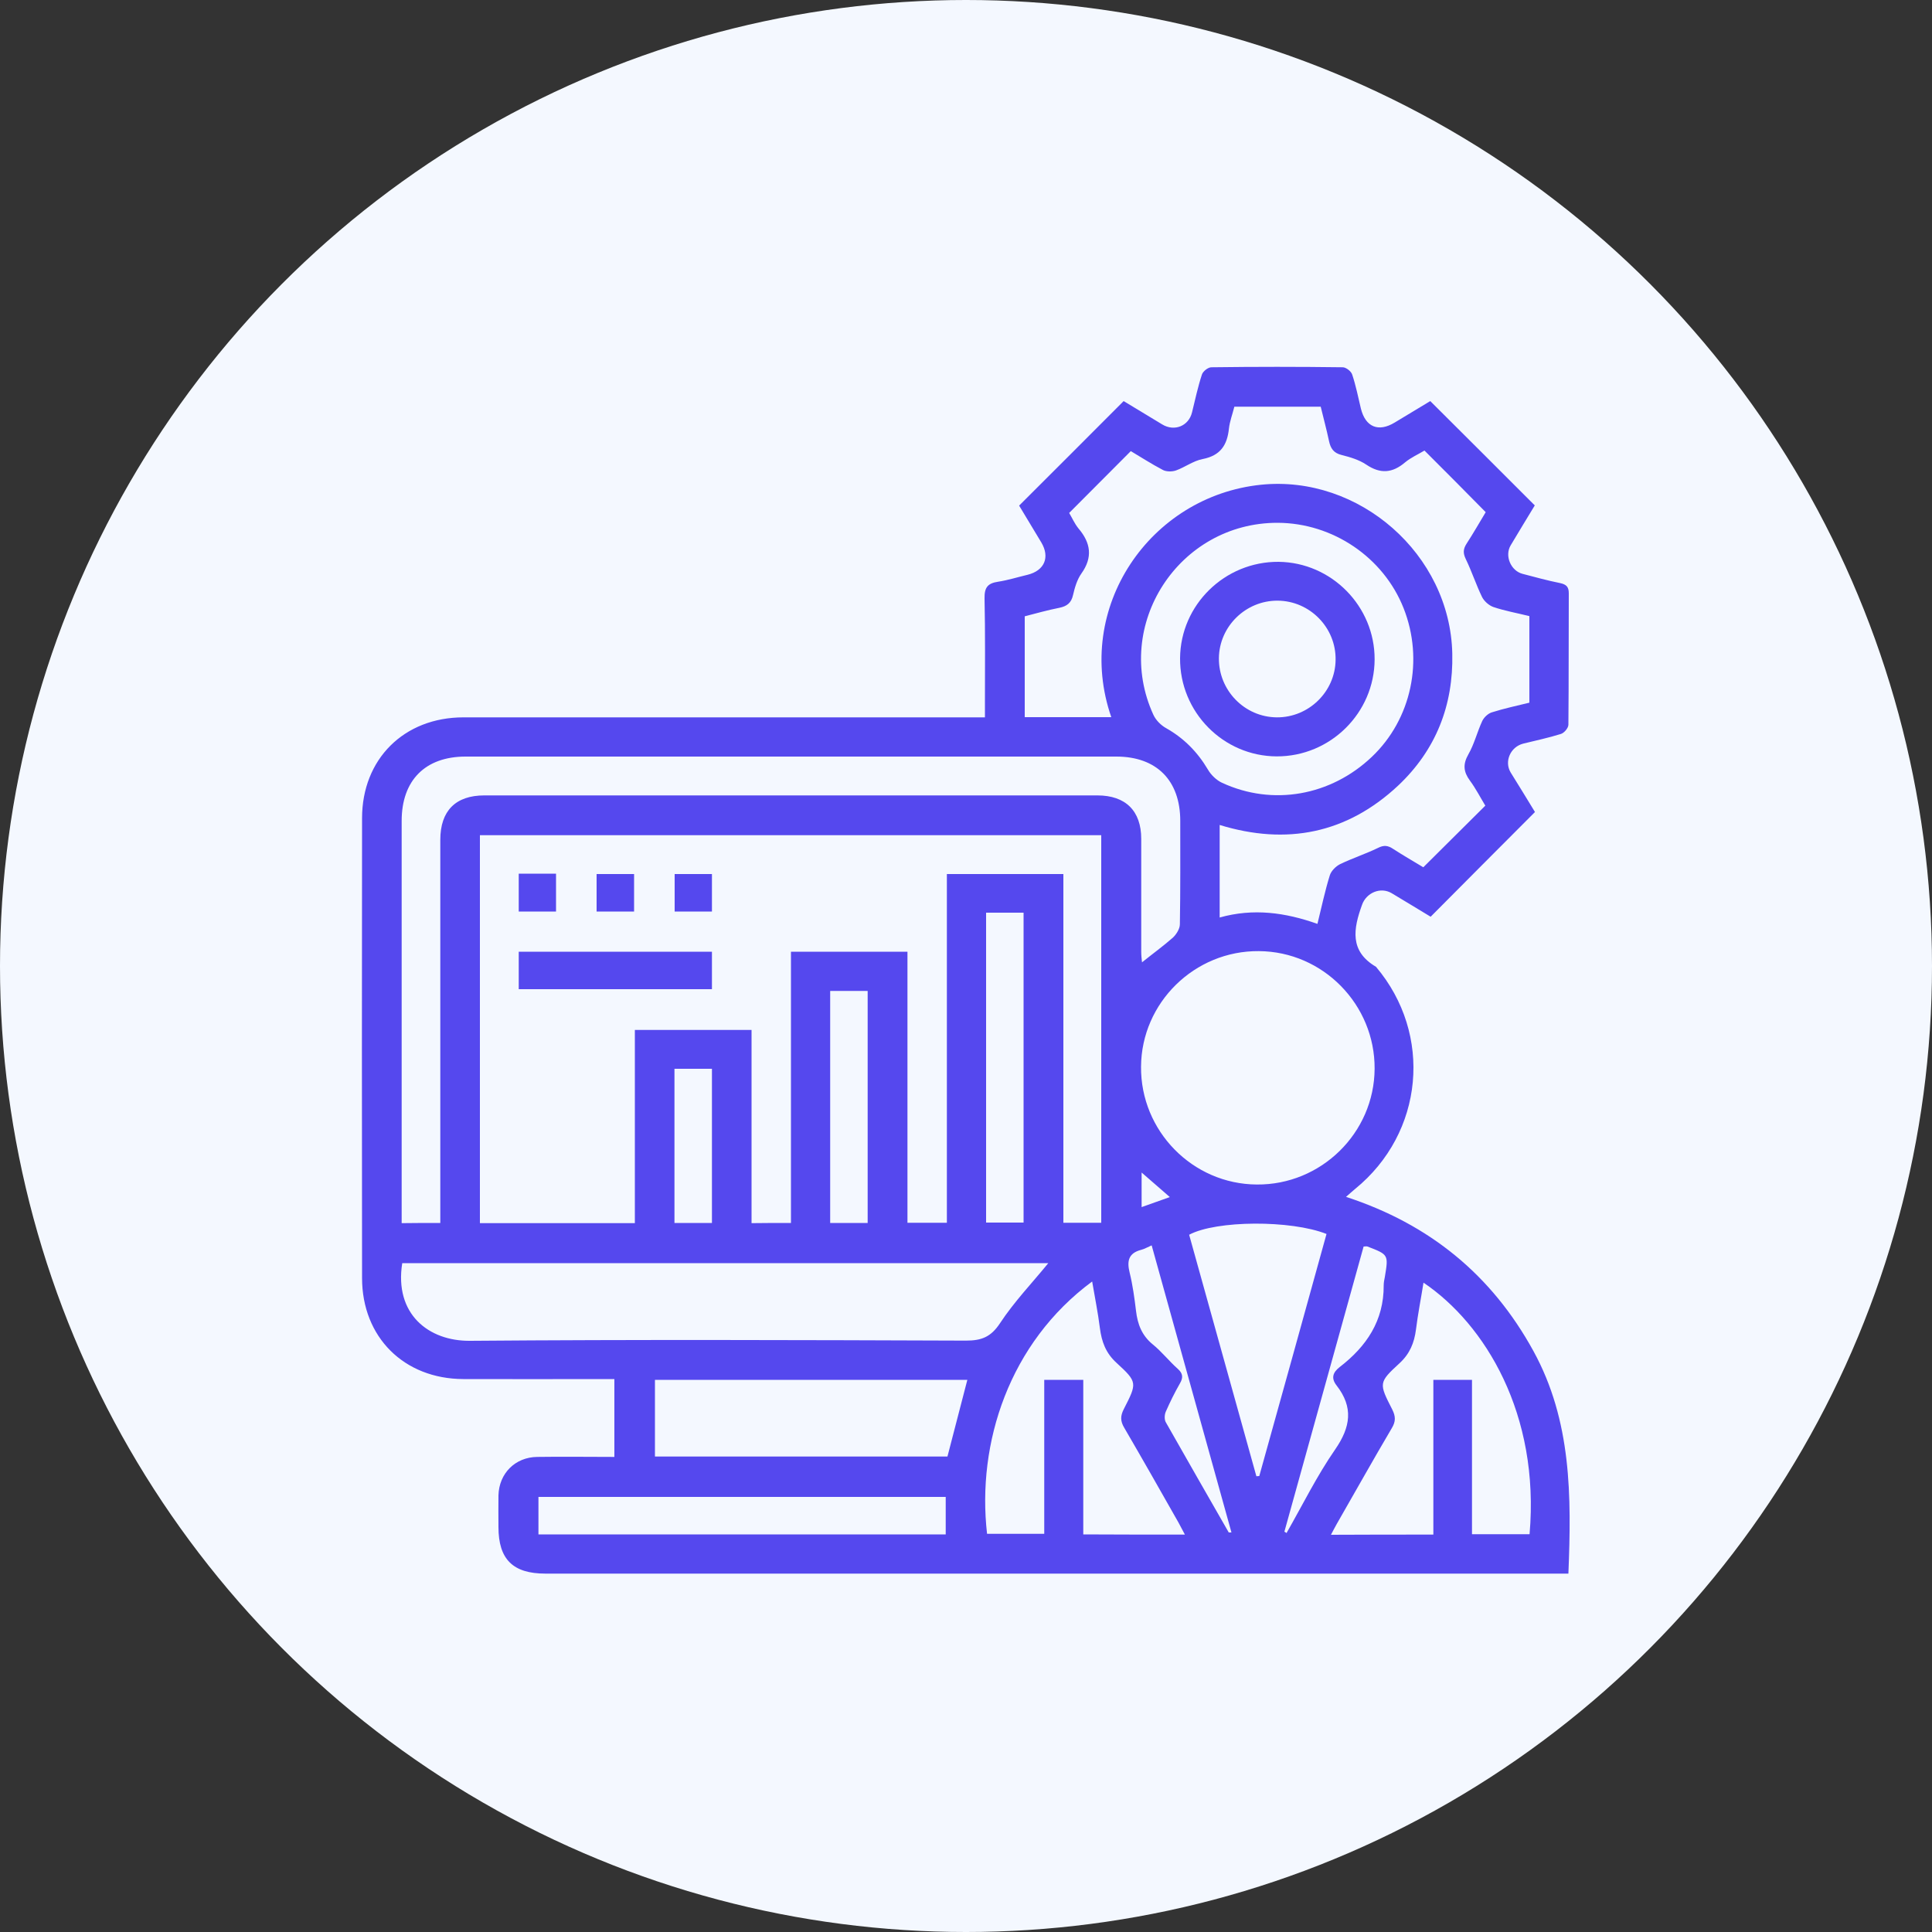
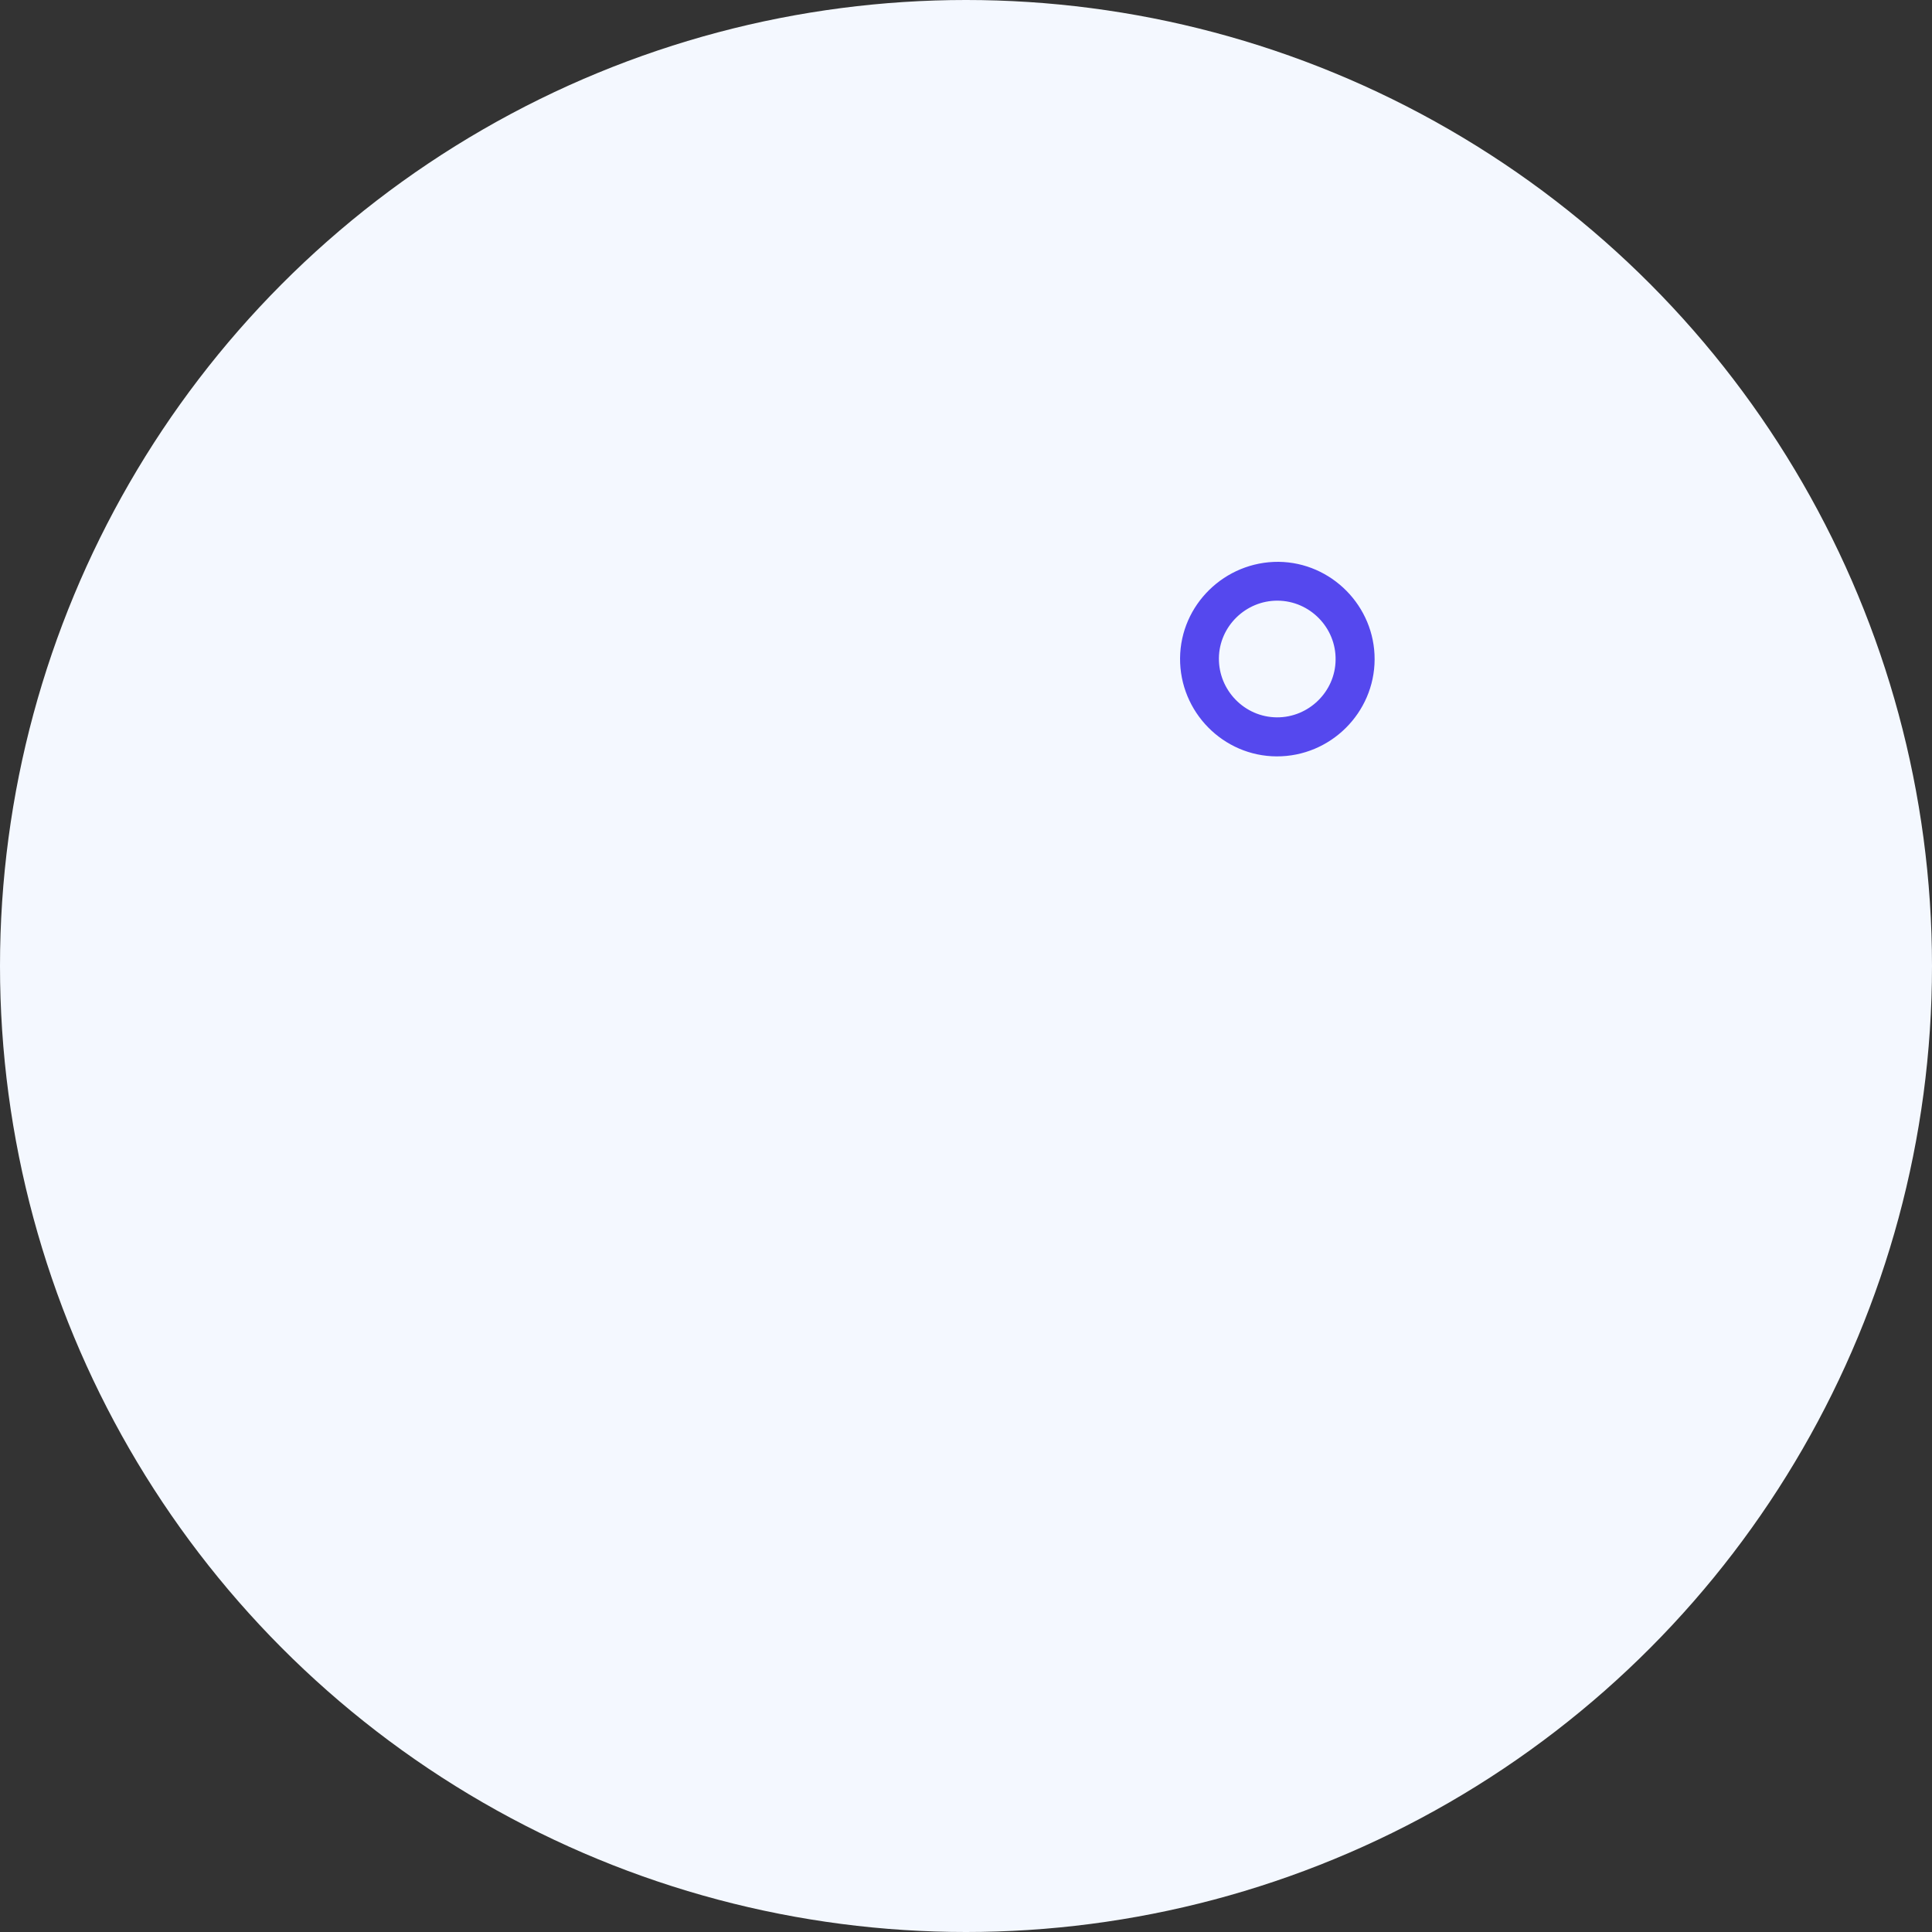
<svg xmlns="http://www.w3.org/2000/svg" version="1.1" id="Layer_1" x="0px" y="0px" viewBox="0 0 100 100" style="enable-background:new 0 0 100 100;" xml:space="preserve">
  <rect x="0" y="0" width="100" height="100" fill="#333333" stroke="none" />
  <style type="text/css">
	.st0{fill:#F4F8FF;}
	.st1{fill:#5548EE;}
</style>
  <circle class="st0" cx="50" cy="50" r="50" />
  <g>
-     <path class="st1" d="M79.45,42.03c-1.83,1.83-3.6,3.61-5.4,5.42c-0.65-0.39-1.33-0.81-2.02-1.22c-0.58-0.34-1.31-0.02-1.53,0.6   c-0.45,1.24-0.66,2.4,0.72,3.21c2.96,3.5,2.48,8.6-1.08,11.5c-0.14,0.11-0.27,0.24-0.47,0.41c4.32,1.41,7.54,4.04,9.7,7.98   c1.98,3.61,1.97,7.51,1.81,11.52c-0.23,0-0.45,0-0.68,0c-17.42,0-34.85,0-52.27,0c-1.68,0-2.43-0.74-2.43-2.41   c0-0.55-0.01-1.09,0-1.64c0.03-1.14,0.87-1.98,2.01-1.99c1.32-0.02,2.64,0,3.99,0c0-1.34,0-2.63,0-4.03c-0.2,0-0.42,0-0.64,0   c-2.39,0-4.79,0.01-7.18,0c-3.07-0.01-5.24-2.17-5.24-5.23c-0.01-7.93-0.01-15.87,0-23.8c0-3.06,2.17-5.22,5.25-5.22   c8.71,0,17.42,0,26.13,0c0.25,0,0.5,0,0.86,0c0-0.24,0-0.46,0-0.68c0-1.83,0.02-3.65-0.02-5.48c-0.01-0.56,0.16-0.78,0.7-0.86   c0.52-0.08,1.02-0.24,1.53-0.36c0.88-0.22,1.16-0.91,0.71-1.67c-0.39-0.64-0.78-1.29-1.15-1.91c1.81-1.81,3.59-3.58,5.41-5.41   c0.64,0.39,1.32,0.8,2,1.21c0.63,0.38,1.37,0.08,1.54-0.63c0.16-0.65,0.3-1.31,0.51-1.95c0.05-0.17,0.32-0.38,0.49-0.38   c2.27-0.03,4.53-0.03,6.8,0c0.17,0,0.44,0.21,0.49,0.38c0.19,0.57,0.31,1.17,0.45,1.76c0.24,0.96,0.91,1.23,1.75,0.72   c0.63-0.38,1.25-0.75,1.84-1.11c1.82,1.81,3.6,3.59,5.41,5.4c-0.41,0.67-0.83,1.37-1.25,2.07c-0.32,0.54,0.01,1.31,0.61,1.47   c0.65,0.17,1.3,0.35,1.95,0.48c0.32,0.07,0.45,0.19,0.45,0.53c-0.01,2.27,0,4.53-0.02,6.8c0,0.17-0.22,0.43-0.39,0.48   c-0.64,0.2-1.3,0.34-1.95,0.5c-0.66,0.17-0.99,0.92-0.65,1.49C78.63,40.69,79.05,41.37,79.45,42.03z M40.94,63.3   c0-4.71,0-9.38,0-14.04c2.03,0,4,0,6.03,0c0,4.7,0,9.36,0,14.03c0.71,0,1.34,0,2.04,0c0-6.05,0-12.06,0-18.05c2.03,0,4,0,6.03,0   c0,6.04,0,12.05,0,18.05c0.71,0,1.34,0,1.96,0c0-6.72,0-13.38,0-20.06c-10.75,0-21.46,0-32.16,0c0,6.72,0,13.4,0,20.08   c2.68,0,5.32,0,8.02,0c0-3.35,0-6.68,0-10c2.05,0,4.03,0,6.04,0c0,1.7,0,3.36,0,5.01c0,1.65,0,3.3,0,4.99   C39.59,63.3,40.21,63.3,40.94,63.3z M73.73,23.32c-0.33,0.2-0.7,0.36-1,0.61c-0.66,0.56-1.28,0.61-2.01,0.12   c-0.37-0.25-0.84-0.39-1.28-0.5c-0.41-0.1-0.57-0.34-0.65-0.72c-0.13-0.61-0.29-1.2-0.43-1.78c-1.54,0-3,0-4.47,0   c-0.1,0.4-0.24,0.76-0.28,1.13c-0.09,0.86-0.44,1.4-1.36,1.58c-0.48,0.09-0.91,0.42-1.38,0.59c-0.2,0.07-0.49,0.07-0.67-0.02   c-0.61-0.32-1.18-0.69-1.67-0.98c-1.1,1.1-2.13,2.14-3.19,3.2c0.14,0.23,0.27,0.54,0.48,0.8c0.64,0.75,0.75,1.5,0.15,2.34   c-0.22,0.31-0.34,0.72-0.43,1.11c-0.09,0.41-0.32,0.58-0.71,0.66c-0.61,0.12-1.21,0.29-1.79,0.44c0,1.77,0,3.49,0,5.22   c1.51,0,2.99,0,4.48,0c-1.96-5.66,2-11.44,7.75-12.03c5.08-0.52,9.79,3.6,9.9,8.74c0.06,2.68-0.85,4.99-2.8,6.83   c-2.66,2.49-5.78,3.1-9.24,2.04c0,1.62,0,3.18,0,4.79c1.74-0.49,3.4-0.26,5.06,0.33c0.22-0.89,0.39-1.71,0.64-2.51   c0.07-0.23,0.31-0.47,0.53-0.58c0.64-0.31,1.32-0.53,1.96-0.84c0.31-0.16,0.52-0.13,0.79,0.05c0.54,0.35,1.1,0.67,1.56,0.95   c1.1-1.09,2.14-2.13,3.21-3.19c-0.25-0.41-0.49-0.88-0.8-1.3c-0.33-0.45-0.37-0.84-0.08-1.35c0.31-0.54,0.46-1.17,0.72-1.73   c0.09-0.19,0.3-0.39,0.5-0.45c0.63-0.2,1.29-0.34,1.94-0.5c0-1.51,0-2.99,0-4.48c-0.64-0.16-1.27-0.27-1.86-0.47   c-0.23-0.08-0.48-0.3-0.59-0.52c-0.31-0.64-0.53-1.32-0.84-1.96c-0.15-0.31-0.14-0.52,0.04-0.8c0.35-0.54,0.67-1.1,0.99-1.63   C75.84,25.43,74.81,24.4,73.73,23.32z M22.79,63.3c0-0.32,0-0.57,0-0.82c0-6.34,0-12.67,0-19.01c0-1.5,0.79-2.3,2.28-2.3   c10.58,0,21.15,0,31.73,0c1.46,0,2.27,0.8,2.27,2.25c0,1.95,0,3.9,0,5.85c0,0.18,0.02,0.35,0.04,0.54c0.56-0.45,1.1-0.84,1.6-1.28   c0.18-0.17,0.36-0.46,0.36-0.69c0.03-1.78,0.02-3.57,0.02-5.35c0-2.1-1.23-3.33-3.31-3.33c-11.23,0-22.45,0-33.68,0   c-2.09,0-3.31,1.23-3.31,3.33c0,6.71,0,13.43,0,20.14c0,0.22,0,0.44,0,0.68C21.48,63.3,22.1,63.3,22.79,63.3z M54.26,65.38   c-11.12,0-22.28,0-33.44,0c-0.42,2.63,1.36,4.04,3.51,4.02c8.56-0.07,17.12-0.04,25.67-0.01c0.81,0,1.29-0.19,1.76-0.9   C52.49,67.38,53.42,66.41,54.26,65.38z M65.16,49.23c-3.33-0.03-6.08,2.67-6.1,5.98c-0.03,3.33,2.67,6.08,5.99,6.1   c3.33,0.03,6.08-2.67,6.1-5.99C71.17,52,68.48,49.25,65.16,49.23z M66.13,27.06c-5.12-0.01-8.56,5.3-6.43,9.94   c0.13,0.28,0.39,0.54,0.66,0.69c0.92,0.52,1.62,1.23,2.16,2.14c0.16,0.28,0.45,0.56,0.74,0.69c2.62,1.21,5.62,0.67,7.74-1.34   c2.06-1.95,2.71-5.02,1.65-7.7C71.61,28.85,68.99,27.07,66.13,27.06z M61.33,79.43c-0.14-0.26-0.23-0.44-0.33-0.62   c-0.93-1.64-1.86-3.28-2.81-4.91c-0.21-0.35-0.2-0.62-0.02-0.97c0.69-1.35,0.71-1.39-0.38-2.39c-0.56-0.51-0.77-1.1-0.86-1.8   c-0.1-0.8-0.26-1.58-0.4-2.41c-4.29,3.17-5.98,8.36-5.44,13.06c0.97,0,1.95,0,2.96,0c0-2.68,0-5.32,0-7.97c0.68,0,1.32,0,2.02,0   c0,2.69,0,5.34,0,8C57.83,79.43,59.52,79.43,61.33,79.43z M74.19,79.43c0-2.71,0-5.36,0-8.01c0.69,0,1.31,0,2,0   c0,2.68,0,5.33,0,7.99c1.04,0,2.01,0,2.98,0c0.54-6.21-2.3-10.87-5.49-13.02c-0.13,0.82-0.29,1.62-0.39,2.43   c-0.09,0.69-0.32,1.25-0.85,1.74c-1.09,1-1.07,1.04-0.38,2.39c0.18,0.36,0.19,0.62-0.02,0.97c-0.97,1.64-1.9,3.31-2.85,4.96   c-0.1,0.17-0.18,0.34-0.3,0.56C70.69,79.43,72.39,79.43,74.19,79.43z M33.9,75.39c5.1,0,10.14,0,15.14,0   c0.35-1.35,0.69-2.66,1.03-3.97c-5.38,0-10.76,0-16.17,0C33.9,72.75,33.9,74.04,33.9,75.39z M68.66,63.87   c-1.84-0.73-5.71-0.71-7.11,0.04c1.16,4.16,2.32,8.33,3.48,12.5c0.05,0,0.1-0.01,0.15-0.01C66.34,72.24,67.5,68.07,68.66,63.87z    M48.95,77.48c-7.06,0-14.08,0-21.08,0c0,0.68,0,1.32,0,1.94c7.05,0,14.05,0,21.08,0C48.95,78.76,48.95,78.14,48.95,77.48z    M51.04,47.24c0,5.38,0,10.72,0,16.04c0.68,0,1.32,0,1.94,0c0-5.37,0-10.69,0-16.04C52.33,47.24,51.71,47.24,51.04,47.24z    M44.91,63.3c0-4.04,0-8.04,0-12.01c-0.68,0-1.32,0-1.94,0c0,4.03,0,8.01,0,12.01C43.62,63.3,44.25,63.3,44.91,63.3z M63.6,79.32   c0.05,0,0.09,0,0.14,0c-1.37-4.94-2.75-9.88-4.13-14.86c-0.23,0.1-0.38,0.19-0.54,0.23c-0.66,0.17-0.75,0.58-0.6,1.18   c0.16,0.65,0.25,1.32,0.33,1.98c0.08,0.69,0.3,1.27,0.86,1.73c0.47,0.38,0.85,0.87,1.3,1.27c0.27,0.24,0.29,0.45,0.11,0.76   c-0.27,0.47-0.51,0.96-0.73,1.46c-0.07,0.16-0.08,0.42,0.01,0.56C61.43,75.54,62.52,77.43,63.6,79.32z M66.48,79.28   c0.04,0.02,0.08,0.04,0.11,0.07c0.83-1.45,1.57-2.96,2.52-4.33c0.8-1.16,0.95-2.18,0.07-3.31c-0.29-0.37-0.2-0.67,0.16-0.95   c1.39-1.07,2.29-2.4,2.28-4.23c0-0.15,0.03-0.29,0.06-0.44c0.19-1.15,0.19-1.15-0.9-1.57c-0.05-0.02-0.12,0-0.2,0   C69.21,69.45,67.84,74.37,66.48,79.28z M36.85,63.3c0-2.7,0-5.35,0-7.98c-0.68,0-1.32,0-1.94,0c0,2.68,0,5.32,0,7.98   C35.56,63.3,36.18,63.3,36.85,63.3z M59.09,62.48c0.5-0.18,0.96-0.34,1.46-0.52c-0.51-0.45-0.96-0.83-1.46-1.27   C59.09,61.31,59.09,61.86,59.09,62.48z" />
-     <path class="st1" d="M26.85,51.2c0-0.67,0-1.29,0-1.94c3.33,0,6.64,0,10,0c0,0.62,0,1.26,0,1.94C33.53,51.2,30.21,51.2,26.85,51.2z   " />
-     <path class="st1" d="M28.78,47.18c-0.66,0-1.28,0-1.93,0c0-0.66,0-1.29,0-1.96c0.65,0,1.27,0,1.93,0   C28.78,45.86,28.78,46.49,28.78,47.18z" />
-     <path class="st1" d="M32.82,47.18c-0.66,0-1.28,0-1.94,0c0-0.65,0-1.27,0-1.94c0.62,0,1.25,0,1.94,0   C32.82,45.86,32.82,46.49,32.82,47.18z" />
-     <path class="st1" d="M36.85,47.18c-0.64,0-1.26,0-1.93,0c0-0.63,0-1.26,0-1.94c0.62,0,1.26,0,1.93,0   C36.85,45.88,36.85,46.51,36.85,47.18z" />
    <path class="st1" d="M66.08,39.15c-2.77-0.01-5.02-2.3-5-5.08c0.02-2.77,2.32-5.01,5.1-4.99c2.74,0.03,4.98,2.3,4.97,5.05   C71.14,36.9,68.86,39.16,66.08,39.15z M66.13,31.09c-1.65-0.01-3.02,1.33-3.04,2.97c-0.02,1.67,1.33,3.06,3,3.07   c1.65,0.01,3.02-1.33,3.04-2.97C69.16,32.49,67.8,31.1,66.13,31.09z" />
  </g>
</svg>